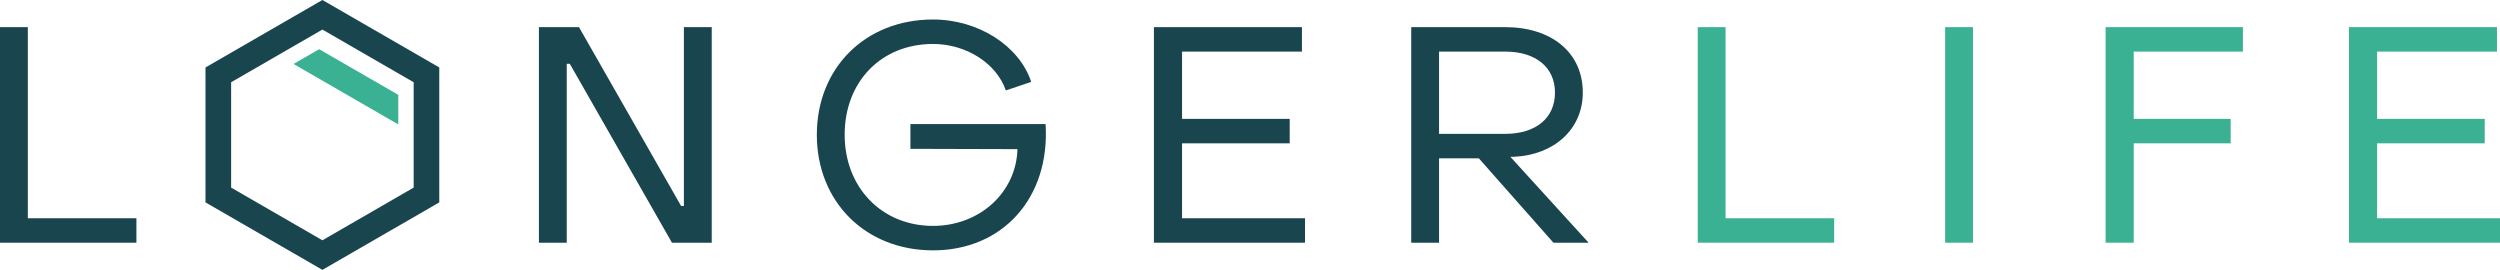
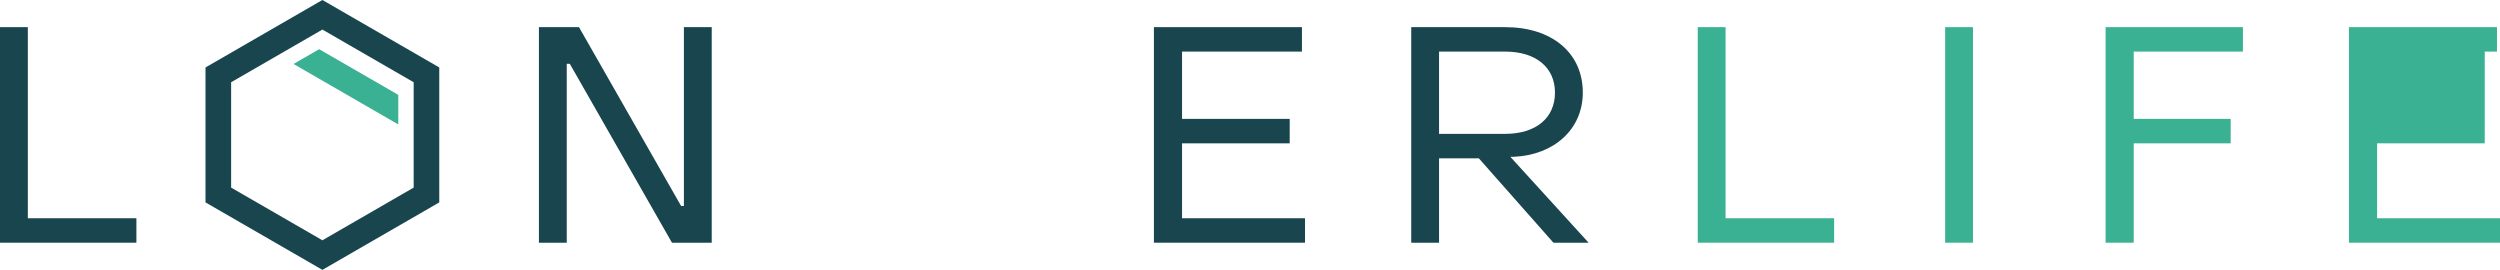
<svg xmlns="http://www.w3.org/2000/svg" width="491" height="53" viewBox="0 0 491 53" fill="none">
  <g clip-path="url(#clip0_5_52)">
    <path d="M0 5.331H5.465V42.864H26.79V47.668H0V5.331Z" fill="#19454F" />
    <path d="M105.844 5.331H113.712L133.774 40.463H134.315V5.331H139.783V47.668H131.973L111.911 12.536H111.309V47.668H105.844V5.331Z" fill="#19454F" />
-     <path d="M160.425 26.469C160.425 13.317 169.975 3.829 183.25 3.829C192.14 3.829 200.188 8.993 202.53 16.081L197.546 17.761C195.743 12.477 189.797 8.633 183.25 8.633C173.098 8.633 165.892 16.019 165.892 26.469C165.892 36.8 173.159 44.365 183.25 44.365C192.38 44.365 199.587 37.819 199.829 29.292L178.805 29.231V24.368H205.355C206.254 38.781 197.006 49.17 183.25 49.17C169.975 49.17 160.425 39.621 160.425 26.469Z" fill="#19454F" />
    <path d="M226.629 5.331H255.701V10.134H232.154V23.347H253.298V28.151H232.154V42.864H256.302V47.668H226.629V5.331Z" fill="#19454F" />
    <path d="M277.165 5.331H295.606C304.795 5.331 310.863 10.376 310.863 18.183C310.863 25.388 305.216 30.433 297.349 30.792H296.626L312.004 47.668H305.096L290.44 31.093H282.63V47.668H277.165V5.331ZM295.606 26.289C301.674 26.289 305.397 23.166 305.397 18.183C305.397 13.257 301.674 10.134 295.606 10.134H282.63V26.289H295.606Z" fill="#19454F" />
    <path d="M333.435 5.331H338.902V42.864H360.226V47.668H333.435V5.331Z" fill="#3BB194" />
    <path d="M382.027 5.331H387.494V47.668H382.027V5.331Z" fill="#3BB194" />
    <path d="M413.539 5.331H440.509V10.134H419.064V23.347H438.106V28.151H419.064V47.668H413.539V5.331Z" fill="#3BB194" />
-     <path d="M461.334 5.331H490.406V10.134H466.859V23.347H488.003V28.151H466.859V42.864H491.007V47.668H461.334V5.331Z" fill="#3BB194" />
+     <path d="M461.334 5.331H490.406V10.134H466.859H488.003V28.151H466.859V42.864H491.007V47.668H461.334V5.331Z" fill="#3BB194" />
    <path d="M63.319 47.192L45.394 36.845V16.153L63.319 5.806L81.243 16.153V36.845L63.319 47.192ZM63.319 53L86.274 39.75V13.248L63.319 -0.002L40.361 13.248V39.75L63.319 53Z" fill="#19454F" />
    <path d="M78.224 24.44V18.631L62.681 9.66L57.651 12.564L78.224 24.44Z" fill="#3BB194" />
  </g>
  <defs>
    <clipPath id="clip0_5_52">
      <rect width="491" height="53" fill="white" />
    </clipPath>
  </defs>
</svg>